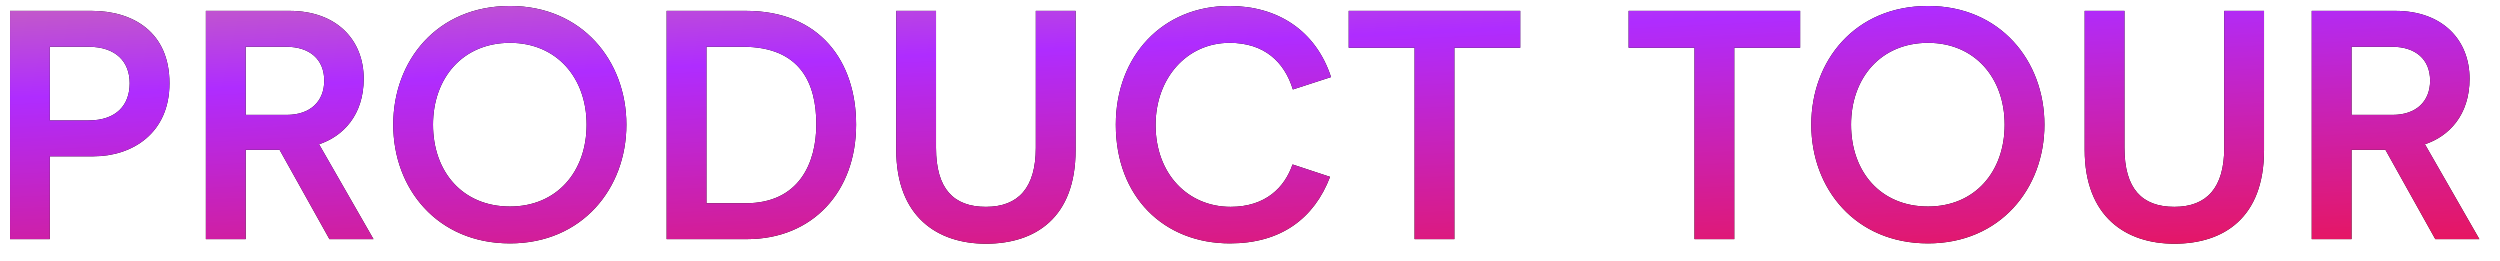
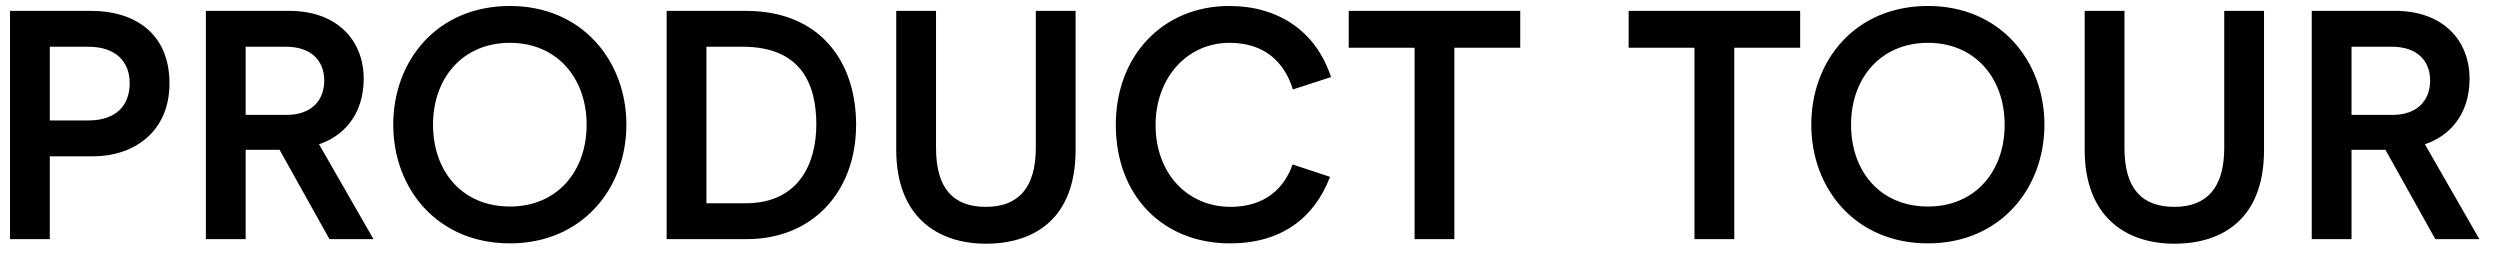
<svg xmlns="http://www.w3.org/2000/svg" width="115" height="12" viewBox="0 0 115 12" fill="none">
  <path d="M0.461 11H2.291V7.19H4.301C6.086 7.19 7.796 6.125 7.796 3.83C7.796 1.475 6.116 0.5 4.211 0.5H0.461V11ZM2.291 5.54V2.15H4.061C5.351 2.15 5.966 2.855 5.966 3.83C5.966 4.805 5.381 5.54 4.076 5.54H2.291ZM9.47 11H11.3V6.89H12.86L15.155 11H17.18L14.675 6.635C15.77 6.275 16.73 5.3 16.73 3.62C16.73 1.865 15.514 0.5 13.309 0.5H9.47V11ZM11.3 5.285V2.15H13.159C14.255 2.15 14.915 2.735 14.915 3.71C14.915 4.655 14.284 5.285 13.19 5.285H11.3ZM23.459 11.195C26.774 11.195 28.814 8.675 28.814 5.735C28.814 2.795 26.774 0.275 23.459 0.275C20.099 0.275 18.089 2.795 18.089 5.735C18.089 8.675 20.114 11.195 23.459 11.195ZM23.459 9.5C21.269 9.5 19.919 7.895 19.919 5.735C19.919 3.59 21.284 1.97 23.459 1.97C25.619 1.97 26.984 3.59 26.984 5.735C26.984 7.895 25.619 9.5 23.459 9.5ZM30.666 11H34.356C37.386 11 39.381 8.81 39.381 5.735C39.381 2.84 37.731 0.5 34.311 0.5H30.666V11ZM32.496 9.35V2.15H34.161C36.846 2.15 37.551 3.86 37.551 5.72C37.551 7.505 36.756 9.35 34.296 9.35H32.496ZM45.352 11.21C47.617 11.21 49.477 10.025 49.477 6.905V0.5H47.647V6.8C47.647 8.63 46.852 9.515 45.352 9.515C43.867 9.515 43.057 8.69 43.057 6.8V0.5H41.227V6.89C41.227 9.98 43.132 11.21 45.352 11.21ZM56.577 11.195C58.917 11.195 60.447 10.055 61.182 8.135L59.457 7.565C59.097 8.615 58.227 9.515 56.607 9.515C54.642 9.515 53.157 8 53.157 5.75C53.157 3.605 54.582 1.97 56.562 1.97C58.152 1.97 59.082 2.84 59.472 4.115L61.227 3.545C60.522 1.4 58.767 0.275 56.547 0.275C53.487 0.275 51.327 2.57 51.327 5.735C51.327 9.05 53.532 11.195 56.577 11.195ZM65.071 11H66.901V2.195H69.931V0.5H62.041V2.195H65.071V11ZM77.947 11H79.777V2.195H82.807V0.5H74.917V2.195H77.947V11ZM88.689 11.195C92.004 11.195 94.044 8.675 94.044 5.735C94.044 2.795 92.004 0.275 88.689 0.275C85.329 0.275 83.319 2.795 83.319 5.735C83.319 8.675 85.344 11.195 88.689 11.195ZM88.689 9.5C86.499 9.5 85.149 7.895 85.149 5.735C85.149 3.59 86.514 1.97 88.689 1.97C90.849 1.97 92.214 3.59 92.214 5.735C92.214 7.895 90.849 9.5 88.689 9.5ZM100.02 11.21C102.285 11.21 104.145 10.025 104.145 6.905V0.5H102.315V6.8C102.315 8.63 101.52 9.515 100.02 9.515C98.535 9.515 97.725 8.69 97.725 6.8V0.5H95.895V6.89C95.895 9.98 97.8 11.21 100.02 11.21ZM106.34 11H108.17V6.89H109.73L112.025 11H114.05L111.545 6.635C112.64 6.275 113.6 5.3 113.6 3.62C113.6 1.865 112.385 0.5 110.18 0.5H106.34V11ZM108.17 5.285V2.15H110.03C111.125 2.15 111.785 2.735 111.785 3.71C111.785 4.655 111.155 5.285 110.06 5.285H108.17Z" fill="black" />
-   <path d="M0.461 11H2.291V7.19H4.301C6.086 7.19 7.796 6.125 7.796 3.83C7.796 1.475 6.116 0.5 4.211 0.5H0.461V11ZM2.291 5.54V2.15H4.061C5.351 2.15 5.966 2.855 5.966 3.83C5.966 4.805 5.381 5.54 4.076 5.54H2.291ZM9.47 11H11.3V6.89H12.86L15.155 11H17.18L14.675 6.635C15.77 6.275 16.73 5.3 16.73 3.62C16.73 1.865 15.514 0.5 13.309 0.5H9.47V11ZM11.3 5.285V2.15H13.159C14.255 2.15 14.915 2.735 14.915 3.71C14.915 4.655 14.284 5.285 13.19 5.285H11.3ZM23.459 11.195C26.774 11.195 28.814 8.675 28.814 5.735C28.814 2.795 26.774 0.275 23.459 0.275C20.099 0.275 18.089 2.795 18.089 5.735C18.089 8.675 20.114 11.195 23.459 11.195ZM23.459 9.5C21.269 9.5 19.919 7.895 19.919 5.735C19.919 3.59 21.284 1.97 23.459 1.97C25.619 1.97 26.984 3.59 26.984 5.735C26.984 7.895 25.619 9.5 23.459 9.5ZM30.666 11H34.356C37.386 11 39.381 8.81 39.381 5.735C39.381 2.84 37.731 0.5 34.311 0.5H30.666V11ZM32.496 9.35V2.15H34.161C36.846 2.15 37.551 3.86 37.551 5.72C37.551 7.505 36.756 9.35 34.296 9.35H32.496ZM45.352 11.21C47.617 11.21 49.477 10.025 49.477 6.905V0.5H47.647V6.8C47.647 8.63 46.852 9.515 45.352 9.515C43.867 9.515 43.057 8.69 43.057 6.8V0.5H41.227V6.89C41.227 9.98 43.132 11.21 45.352 11.21ZM56.577 11.195C58.917 11.195 60.447 10.055 61.182 8.135L59.457 7.565C59.097 8.615 58.227 9.515 56.607 9.515C54.642 9.515 53.157 8 53.157 5.75C53.157 3.605 54.582 1.97 56.562 1.97C58.152 1.97 59.082 2.84 59.472 4.115L61.227 3.545C60.522 1.4 58.767 0.275 56.547 0.275C53.487 0.275 51.327 2.57 51.327 5.735C51.327 9.05 53.532 11.195 56.577 11.195ZM65.071 11H66.901V2.195H69.931V0.5H62.041V2.195H65.071V11ZM77.947 11H79.777V2.195H82.807V0.5H74.917V2.195H77.947V11ZM88.689 11.195C92.004 11.195 94.044 8.675 94.044 5.735C94.044 2.795 92.004 0.275 88.689 0.275C85.329 0.275 83.319 2.795 83.319 5.735C83.319 8.675 85.344 11.195 88.689 11.195ZM88.689 9.5C86.499 9.5 85.149 7.895 85.149 5.735C85.149 3.59 86.514 1.97 88.689 1.97C90.849 1.97 92.214 3.59 92.214 5.735C92.214 7.895 90.849 9.5 88.689 9.5ZM100.02 11.21C102.285 11.21 104.145 10.025 104.145 6.905V0.5H102.315V6.8C102.315 8.63 101.52 9.515 100.02 9.515C98.535 9.515 97.725 8.69 97.725 6.8V0.5H95.895V6.89C95.895 9.98 97.8 11.21 100.02 11.21ZM106.34 11H108.17V6.89H109.73L112.025 11H114.05L111.545 6.635C112.64 6.275 113.6 5.3 113.6 3.62C113.6 1.865 112.385 0.5 110.18 0.5H106.34V11ZM108.17 5.285V2.15H110.03C111.125 2.15 111.785 2.735 111.785 3.71C111.785 4.655 111.155 5.285 110.06 5.285H108.17Z" fill="url(#paint0_linear_468_3210)" />
  <defs>
    <linearGradient id="paint0_linear_468_3210" x1="-312.976" y1="3.385" x2="-311.437" y2="36.223" gradientUnits="userSpaceOnUse">
      <stop stop-color="#FADA30" />
      <stop offset="0.481" stop-color="#AF2CFF" />
      <stop offset="1" stop-color="#FF0C1B" />
    </linearGradient>
  </defs>
</svg>